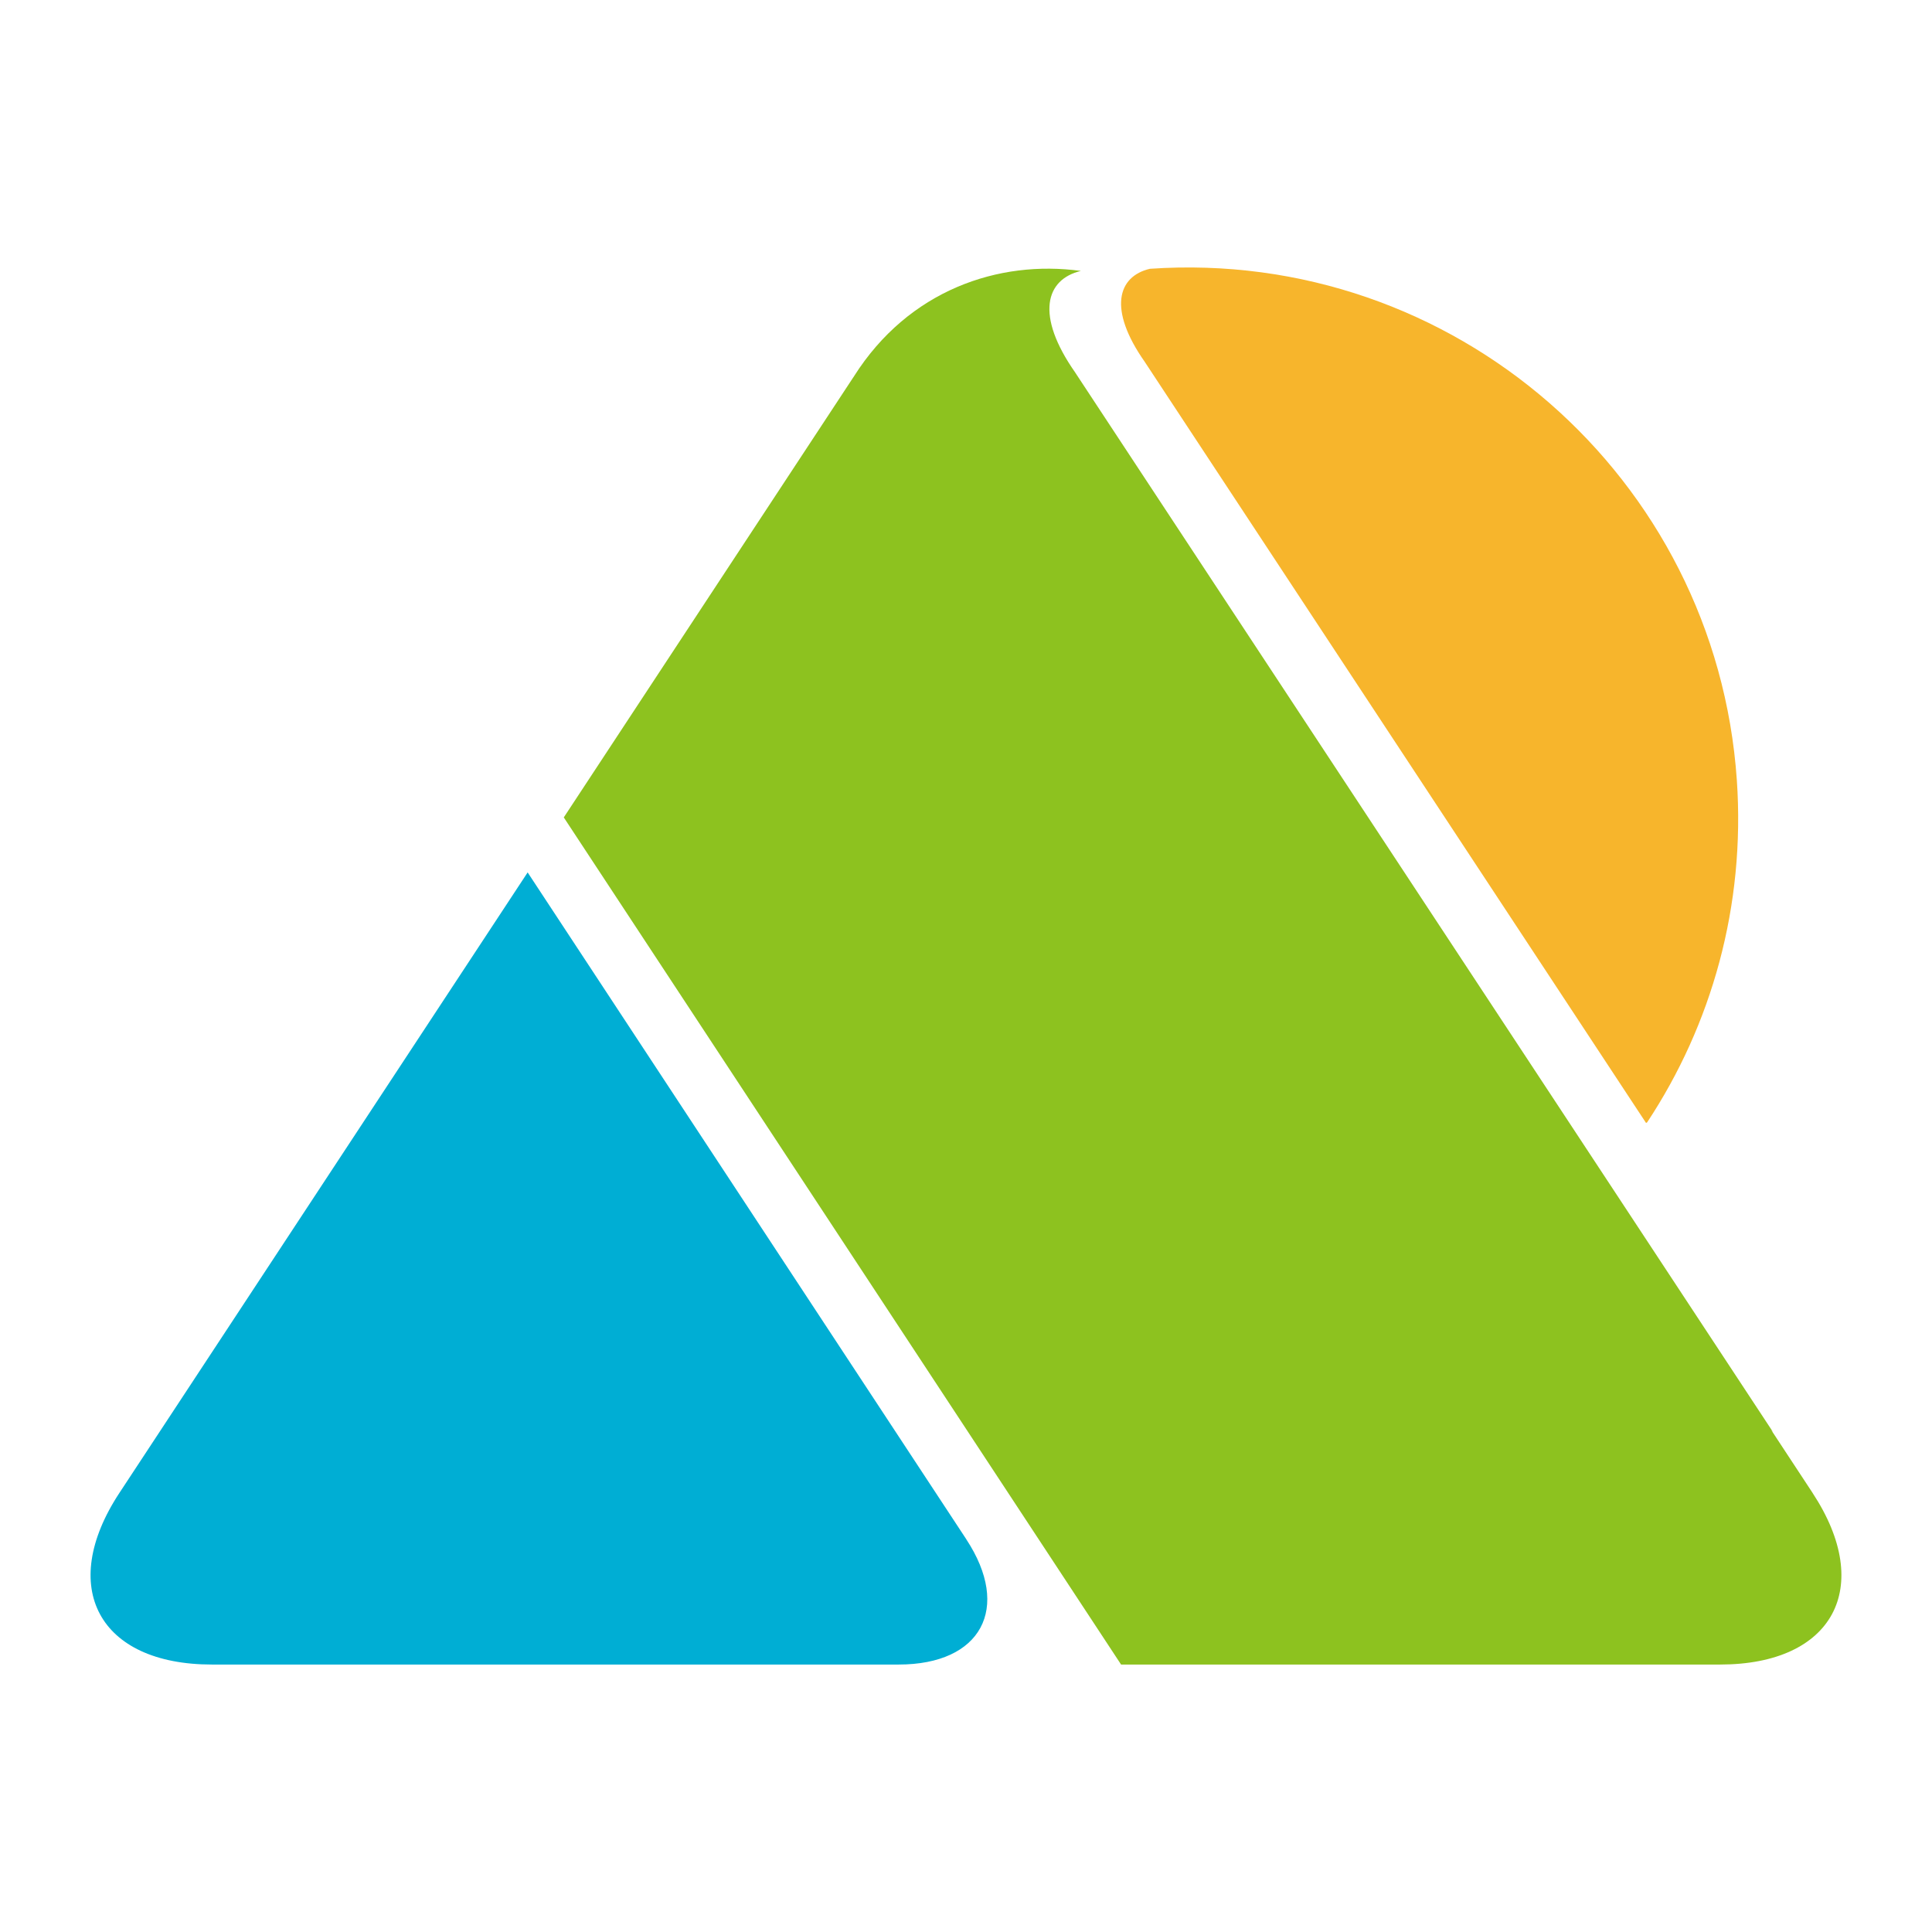
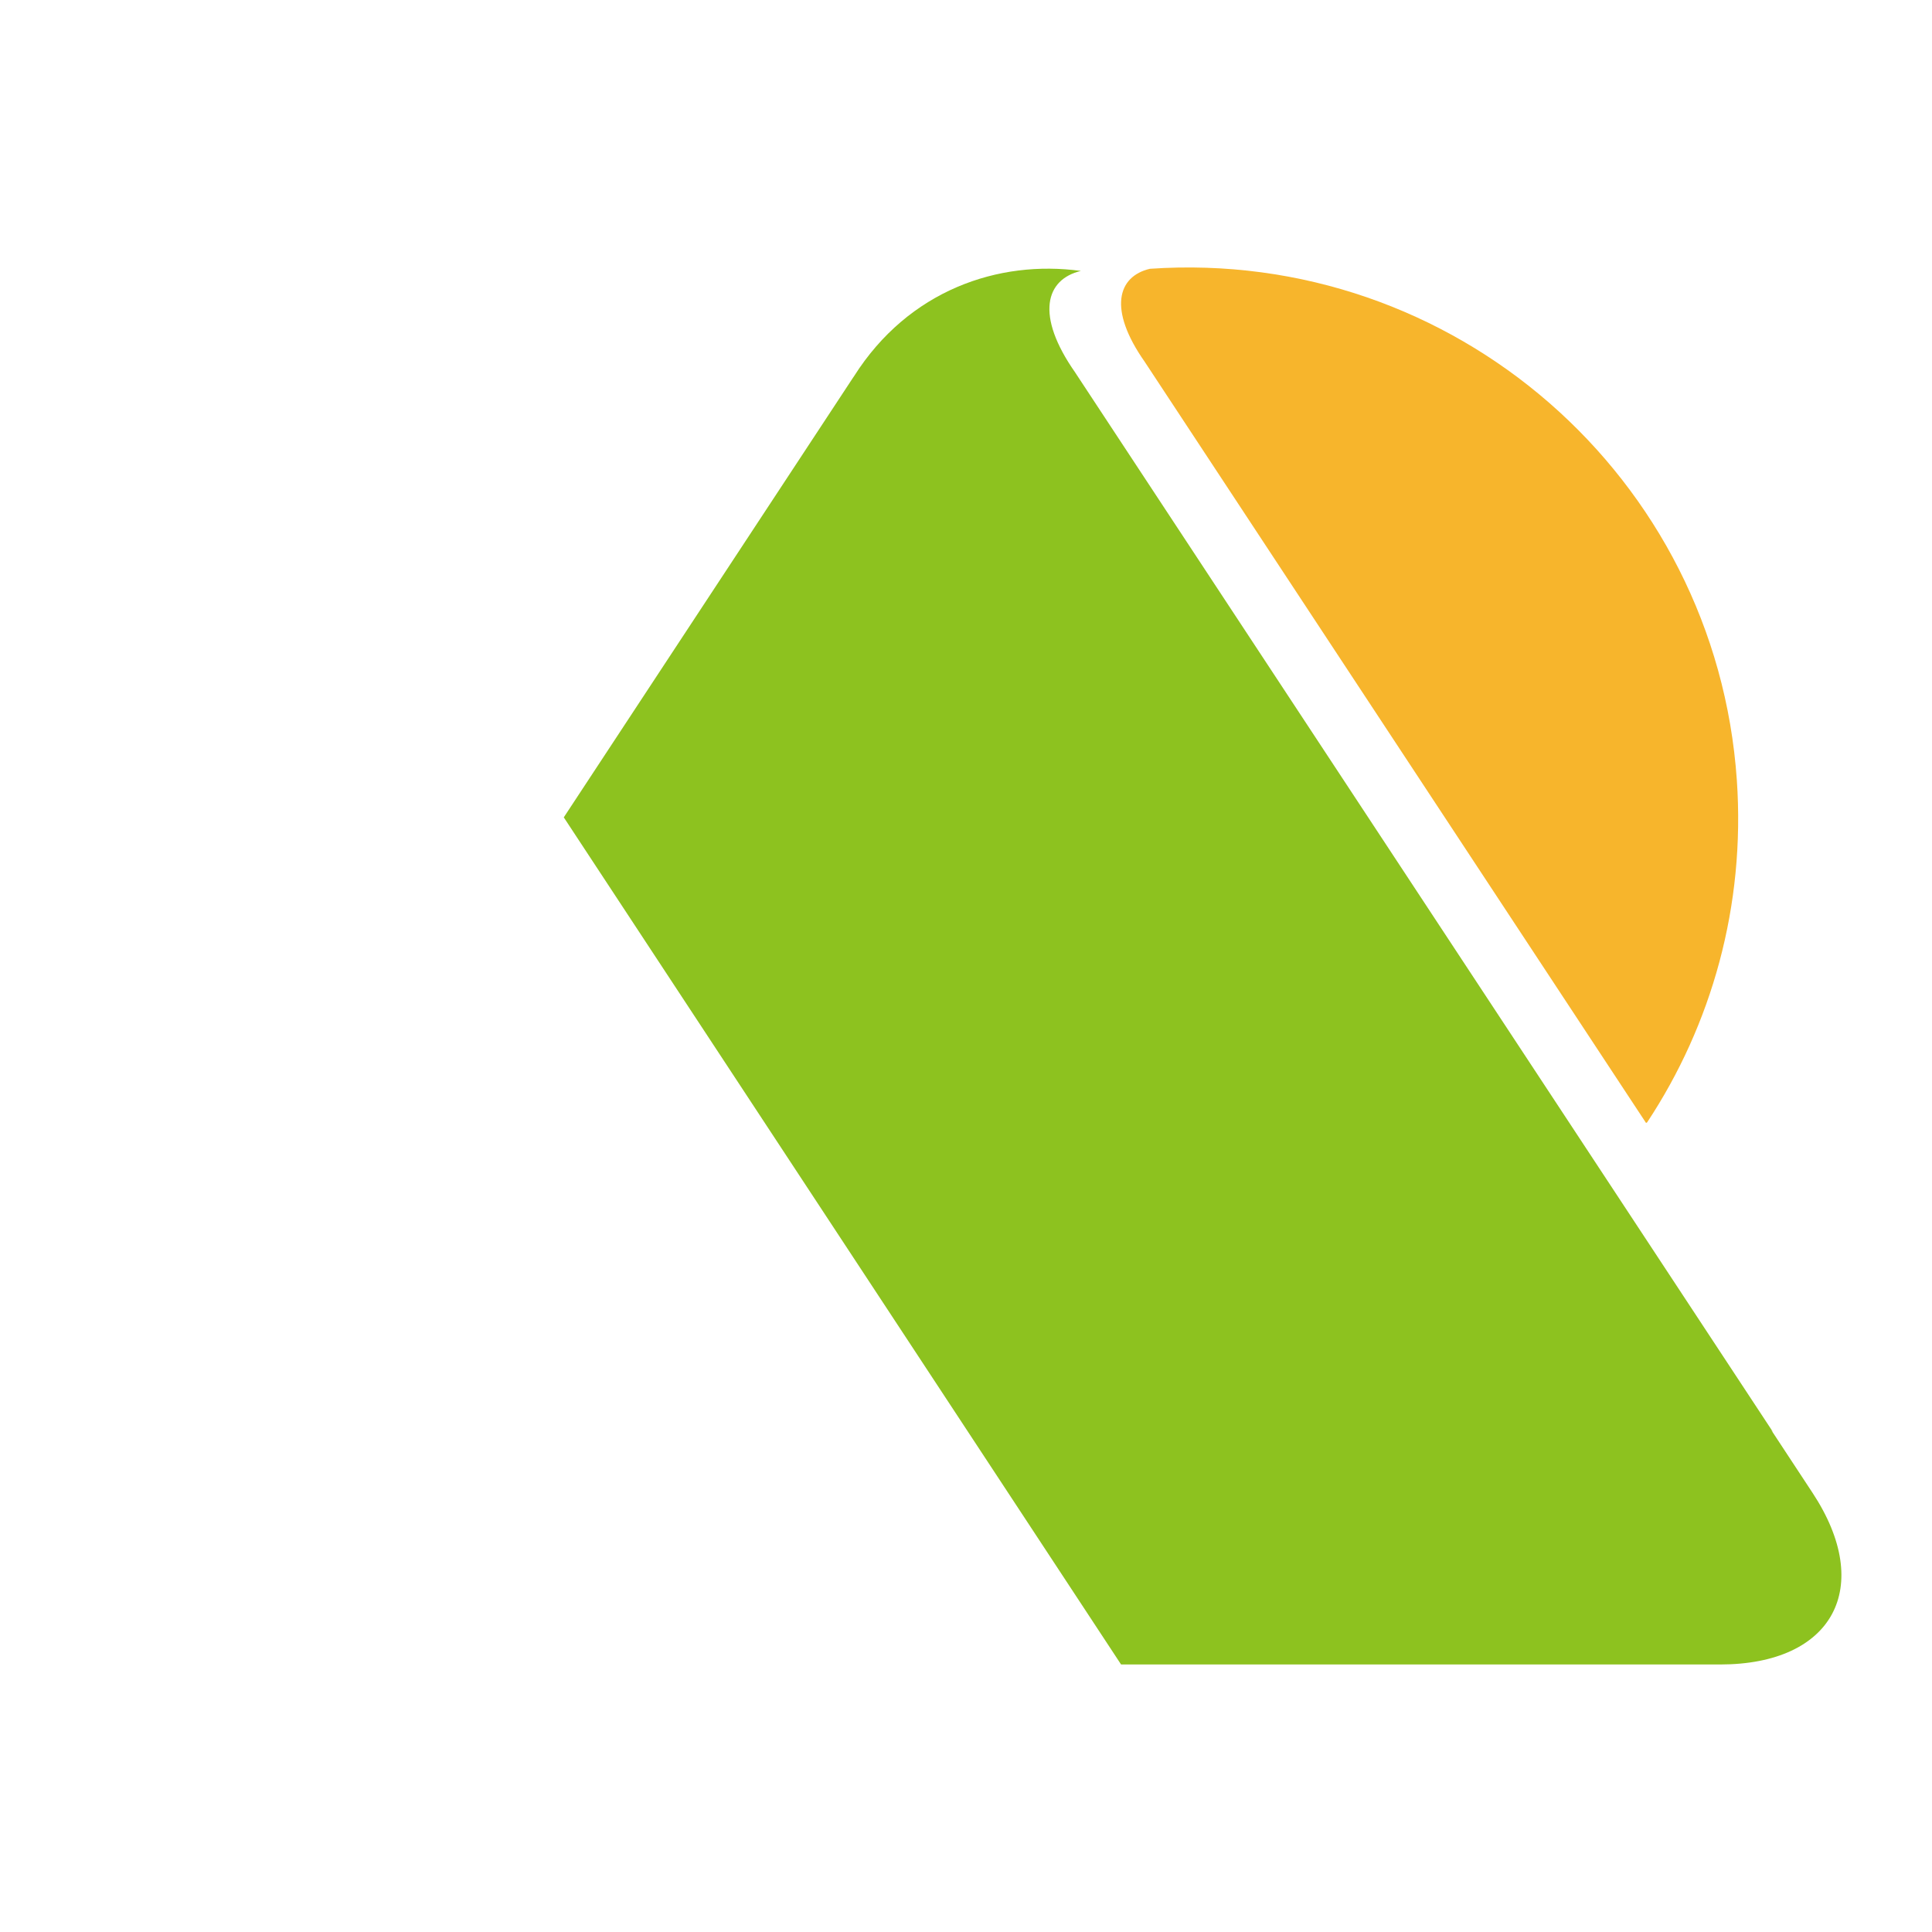
<svg xmlns="http://www.w3.org/2000/svg" id="_レイヤー_1" data-name="レイヤー_1" width="64" height="64" version="1.1" viewBox="0 0 64 64">
  <defs>
    <style>
      .st0 {
        fill: #f7b52c;
      }

      .st1 {
        fill: #00aed4;
      }

      .st2 {
        fill: #8dc21f;
      }
    </style>
  </defs>
  <path class="st0" d="M38.092,8.904c10.045-.692,18.75,6.89,19.443,16.937.287,4.17-.836,8.108-2.971,11.338l-.011.007-.025.014-16.608-25.215c-1.221-1.74-.899-2.829.171-3.081Z" />
-   <path class="st2" d="M60.046,49.457l-1.373-2.087.063.073S35.664,12.408,35.627,12.355l-.008-.013c-1.334-1.902-.983-3.091.187-3.367-2.73-.374-5.708.636-7.517,3.491v.002c-.008.014-.018.026-.028.04l-9.585,14.57,18.461,28.062h19.844c3.742,0,5.12-2.557,3.064-5.683Z" />
-   <path class="st1" d="M32.01,50.992v-.002s-14.531-22.09-14.531-22.09L3.954,49.457c-2.056,3.126-.678,5.683,3.064,5.683h22.753c2.732,0,3.739-1.867,2.239-4.148Z" />
+   <path class="st2" d="M60.046,49.457l-1.373-2.087.063.073S35.664,12.408,35.627,12.355l-.008-.013c-1.334-1.902-.983-3.091.187-3.367-2.73-.374-5.708.636-7.517,3.491c-.008.014-.018.026-.028.04l-9.585,14.57,18.461,28.062h19.844c3.742,0,5.12-2.557,3.064-5.683Z" />
</svg>